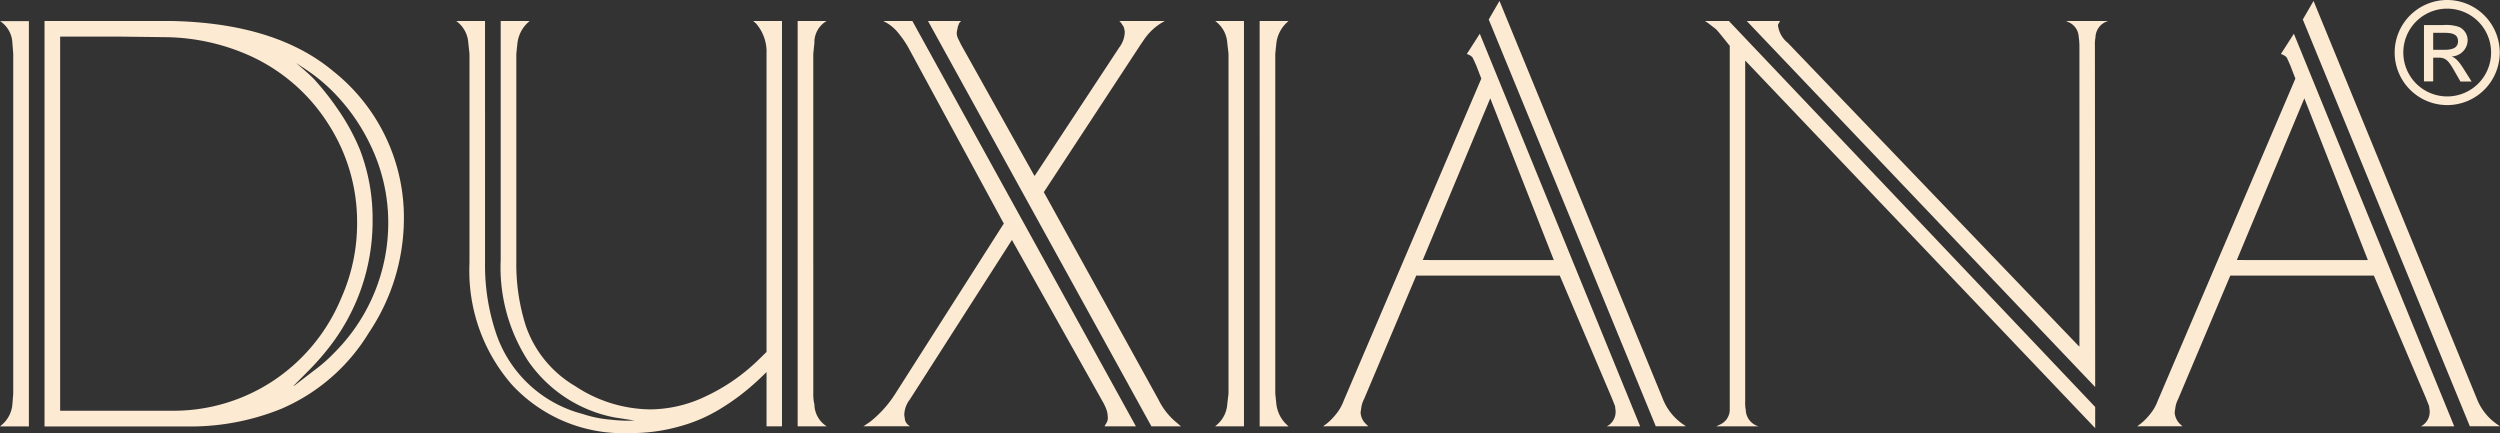
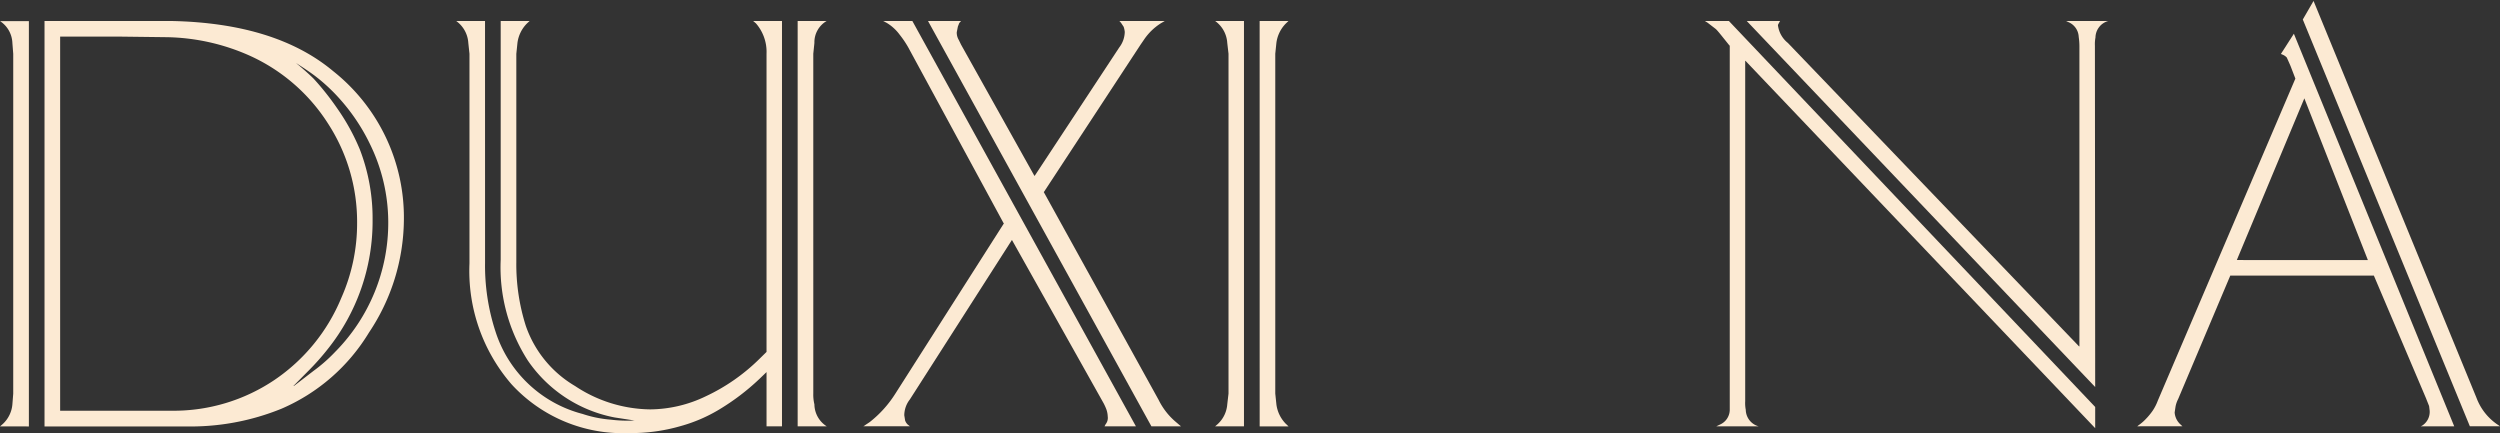
<svg xmlns="http://www.w3.org/2000/svg" width="181.949" height="31.519" viewBox="0 0 181.949 31.519">
  <rect x="0" y="0" width="181.949" height="31.519" fill="#333333" stroke="none" />
  <g id="Raggruppa_2132" data-name="Raggruppa 2132" transform="translate(-200 -702.164)">
    <g id="Raggruppa_1997" data-name="Raggruppa 1997" transform="translate(200 703.692)">
      <path id="Tracciato_1481" data-name="Tracciato 1481" d="M20.226,22.964a18.212,18.212,0,0,0,1.422-1.6,14.889,14.889,0,0,0,3.26-9.384,13.975,13.975,0,0,0-.924-5.129A15.467,15.467,0,0,0,22.339,3.86a19.936,19.936,0,0,0-1.706-2.153C20.3,1.372,19.769.9,19.048.315L19,.336c.8.508,1.391.9,1.777,1.2a12.862,12.862,0,0,1,1.838,1.737,14.037,14.037,0,0,1,2.123,3.22,12.964,12.964,0,0,1,1.31,5.6,13.357,13.357,0,0,1-3.87,9.486A11.507,11.507,0,0,1,20.6,22.964l-1.4,1.077-.061.02ZM1.031-2.508V27h10.3a17.536,17.536,0,0,0,6.947-1.29,13.82,13.82,0,0,0,6.368-5.545,14.93,14.93,0,0,0,2.539-8.125,13.587,13.587,0,0,0-5.149-10.9q-4.159-3.473-11.68-3.646H1.031ZM-.107,27v-29.5h-2.1a1.993,1.993,0,0,1,.9,1.6l.061.782V24.609l-.061.782a2.194,2.194,0,0,1-.7,1.432l-.2.173ZM2.168-1.37H6.678l3.311.041A15.422,15.422,0,0,1,15.93,0a13.2,13.2,0,0,1,5.728,4.946,13.134,13.134,0,0,1,2.123,7.221,13.341,13.341,0,0,1-1.148,5.474,13.379,13.379,0,0,1-4.875,5.982,13.139,13.139,0,0,1-7.384,2.234H2.168Z" transform="translate(2.209 2.508)" fill="#fcead3" />
    </g>
    <g id="Raggruppa_1998" data-name="Raggruppa 1998" transform="translate(233.2 703.691)">
      <path id="Tracciato_1482" data-name="Tracciato 1482" d="M22.406,0h2.113a1.788,1.788,0,0,0-.894,1.6l-.081.782V27.117a2.935,2.935,0,0,0,.081.782,1.919,1.919,0,0,0,.894,1.6H22.406ZM-.345,15.61v1.98a15.466,15.466,0,0,0,.762,5.017A9.044,9.044,0,0,0,6.755,28.6a8.563,8.563,0,0,0,2.052.416,10.061,10.061,0,0,0,1.727.061h0L9.08,28.854a9.917,9.917,0,0,1-6.307-4.134,12.564,12.564,0,0,1-1.98-7.343V0H2.9L2.712.173a2.447,2.447,0,0,0-.7,1.432l-.081.782V17.55a14.787,14.787,0,0,0,.691,4.641,8.166,8.166,0,0,0,3.585,4.377,10.064,10.064,0,0,0,5.474,1.7,9.458,9.458,0,0,0,4.042-.955,13.978,13.978,0,0,0,3.88-2.7l.538-.528V2.387A3.16,3.16,0,0,0,19.369.173L19.166,0h2.1V29.5H20.141V25.553l-.528.508A16.886,16.886,0,0,1,16.7,28.275a11.212,11.212,0,0,1-2.813,1.209,12.926,12.926,0,0,1-3.758.508,10.99,10.99,0,0,1-8.541-3.545,12.592,12.592,0,0,1-3.067-8.8V2.387L-1.563,1.6A2.122,2.122,0,0,0-2.447,0h2.1Z" transform="translate(2.447)" fill="#fcead3" />
    </g>
    <g id="Raggruppa_1999" data-name="Raggruppa 1999" transform="translate(262.837 703.69)">
      <path id="Tracciato_1483" data-name="Tracciato 1483" d="M4.239,0H6.646L6.514.152l-.1.254L6.332.823a1.034,1.034,0,0,0,.142.548l.173.355,5.332,9.537h.03L18.164,1.92A1.913,1.913,0,0,0,18.56.8a1.66,1.66,0,0,0-.081-.376L18.286.132,18.164,0h3.311L21.18.173a4.15,4.15,0,0,0-1.2,1.158l-.274.4L12.679,12.442h-.02l8.369,15.143a4.956,4.956,0,0,0,1.209,1.564l.416.355H20.5ZM2.8,1.92A6.994,6.994,0,0,0,2.178,1,3.229,3.229,0,0,0,1.223.132L.969,0H3.1l16.27,29.5H17.087l.081-.152a.742.742,0,0,0,.152-.569,1.7,1.7,0,0,0-.112-.548,4.257,4.257,0,0,0-.183-.4L10.353,15.945h-.01l-7.424,11.6A1.9,1.9,0,0,0,2.513,28.7l.061.376a.75.75,0,0,0,.193.3l.152.122H-.463l.447-.295a8.142,8.142,0,0,0,1.9-2.113l7.861-12.33h.02Z" transform="translate(0.463)" fill="#fcead3" />
    </g>
    <g id="Raggruppa_2000" data-name="Raggruppa 2000" transform="translate(288.436 703.691)">
      <path id="Tracciato_1484" data-name="Tracciato 1484" d="M2.921,0h2.1L4.84.173A2.447,2.447,0,0,0,4.14,1.6l-.081.782V27.117l.081.782a2.459,2.459,0,0,0,.7,1.432l.183.173h-2.1ZM-.319,29.5l.2-.173A2.172,2.172,0,0,0,.565,27.9l.091-.782V2.387L.565,1.6A2.122,2.122,0,0,0-.319,0h2.1V29.5Z" transform="translate(0.319)" fill="#fcead3" />
    </g>
    <g id="Raggruppa_2001" data-name="Raggruppa 2001" transform="translate(296.304 702.232)">
-       <path id="Tracciato_1485" data-name="Tracciato 1485" d="M10.859,1.218,23.017,30.824H25.21l-.142-.1a4.065,4.065,0,0,1-1.564-1.96L11.641-.133ZM2.1,30.824l-.152-.142a1.252,1.252,0,0,1-.416-.863l.061-.406a1.977,1.977,0,0,1,.193-.569l3.788-8.968v-.02H16.039v.02l3.778,8.887.234.589.041.335a1.19,1.19,0,0,1-.528,1.077l-.112.061h2.427L10.209,2.254,9.265,3.726l.1.041a.775.775,0,0,1,.315.213l.152.315.132.3.355.924L.307,28.955a3.456,3.456,0,0,1-.386.752,4.722,4.722,0,0,1-.5.6,3.292,3.292,0,0,1-.508.437l-.1.081Zm3.961-12.1v-.01L10.971,6.956h0l4.621,11.761v.01Z" transform="translate(1.186 0.133)" fill="#fcead3" />
-     </g>
+       </g>
    <g id="Raggruppa_2002" data-name="Raggruppa 2002" transform="translate(324.08 703.691)">
      <path id="Tracciato_1486" data-name="Tracciato 1486" d="M2.747,0H5.174L5.042.234A.213.213,0,0,0,5.032.4,1.951,1.951,0,0,0,5.743,1.6l21.186,22.08h.03V1.8a4.776,4.776,0,0,0-.051-.64,1.221,1.221,0,0,0-.66-1.036L25.985,0h3.077a1.263,1.263,0,0,0-.934,1.2,2.576,2.576,0,0,0-.041.6l.02,24.842ZM2.655,2.9h-.02V27.686a2.463,2.463,0,0,0,.041.609A1.272,1.272,0,0,0,3.61,29.5H.533L.8,29.372a1.188,1.188,0,0,0,.711-1.056V1.788h-.02L.939,1.1C.756.873.614.7.5.589L-.107.122-.3,0H1.447l26.66,28.092v1.544Z" transform="translate(0.3)" fill="#fcead3" />
    </g>
    <g id="Raggruppa_2003" data-name="Raggruppa 2003" transform="translate(355.552 702.232)">
      <path id="Tracciato_1487" data-name="Tracciato 1487" d="M10.859,1.218,23.017,30.824H25.21l-.142-.1a4.065,4.065,0,0,1-1.564-1.96L11.641-.133ZM2.1,30.824l-.152-.142a1.3,1.3,0,0,1-.416-.863l.061-.406a1.977,1.977,0,0,1,.193-.569l3.788-8.968v-.02H16.039v.02l3.778,8.887.234.589.041.335a1.19,1.19,0,0,1-.528,1.077l-.112.061h2.427L10.209,2.254,9.265,3.726l.1.041a.9.9,0,0,1,.325.213l.142.315.132.3.355.924L.307,28.955a3.456,3.456,0,0,1-.386.752,4.722,4.722,0,0,1-.5.6,3.292,3.292,0,0,1-.508.437l-.1.081Zm3.961-12.1v-.01L10.971,6.956h0l4.621,11.761v.01Z" transform="translate(1.186 0.133)" fill="#fcead3" />
    </g>
    <g id="Raggruppa_2004" data-name="Raggruppa 2004" transform="translate(374.273 702.164)">
-       <path id="Tracciato_1488" data-name="Tracciato 1488" d="M3.452,0A3.824,3.824,0,1,0,7.281,3.819,3.83,3.83,0,0,0,3.452,0M3.188,2.387c.528,0,1.056.051,1.056.609,0,.477-.386.63-1,.63H2.436V2.387ZM2.436,4.195h.4c.548,0,.741.254,1.219,1.1l.366.64h.813l-.5-.792c-.366-.589-.6-.894-.955-1.036A1.2,1.2,0,0,0,4.945,2.9a1.07,1.07,0,0,0-.64-.945,2.94,2.94,0,0,0-1.117-.132H1.766v4.1h.67ZM3.452.63A3.194,3.194,0,1,1,.263,3.819,3.188,3.188,0,0,1,3.452.63" transform="translate(0.377)" fill="#fcead3" />
-     </g>
+       </g>
  </g>
</svg>